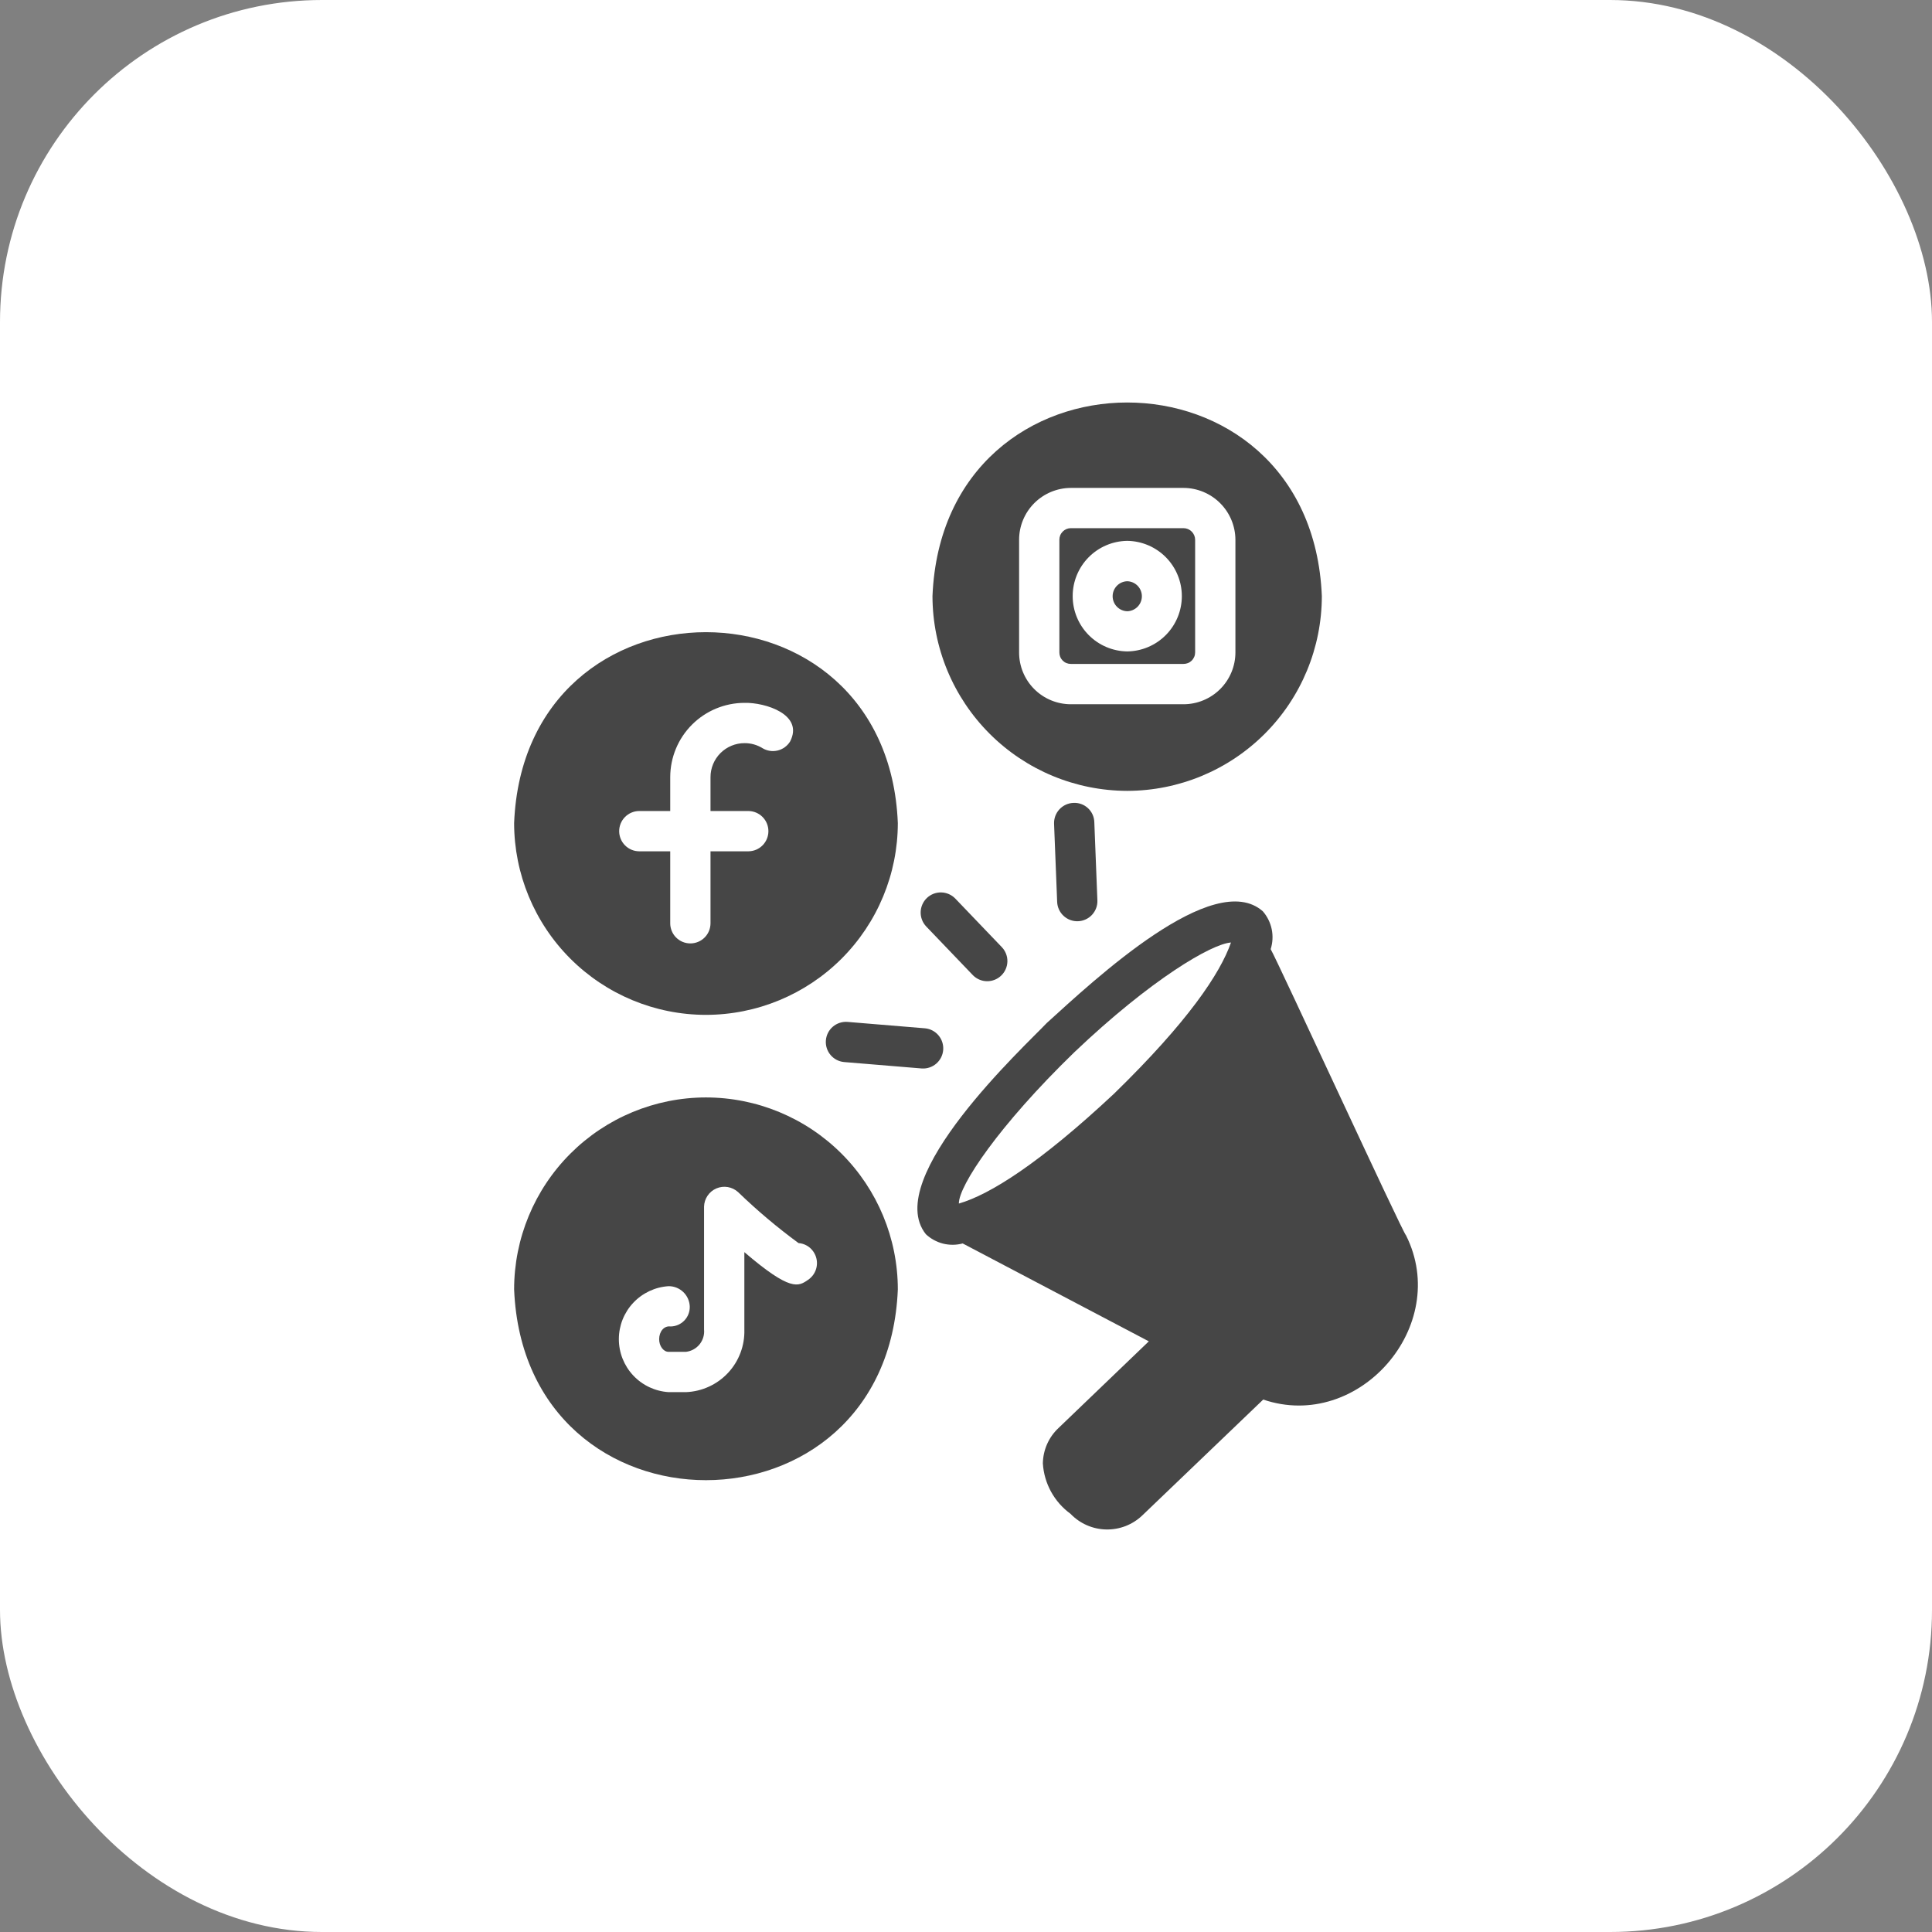
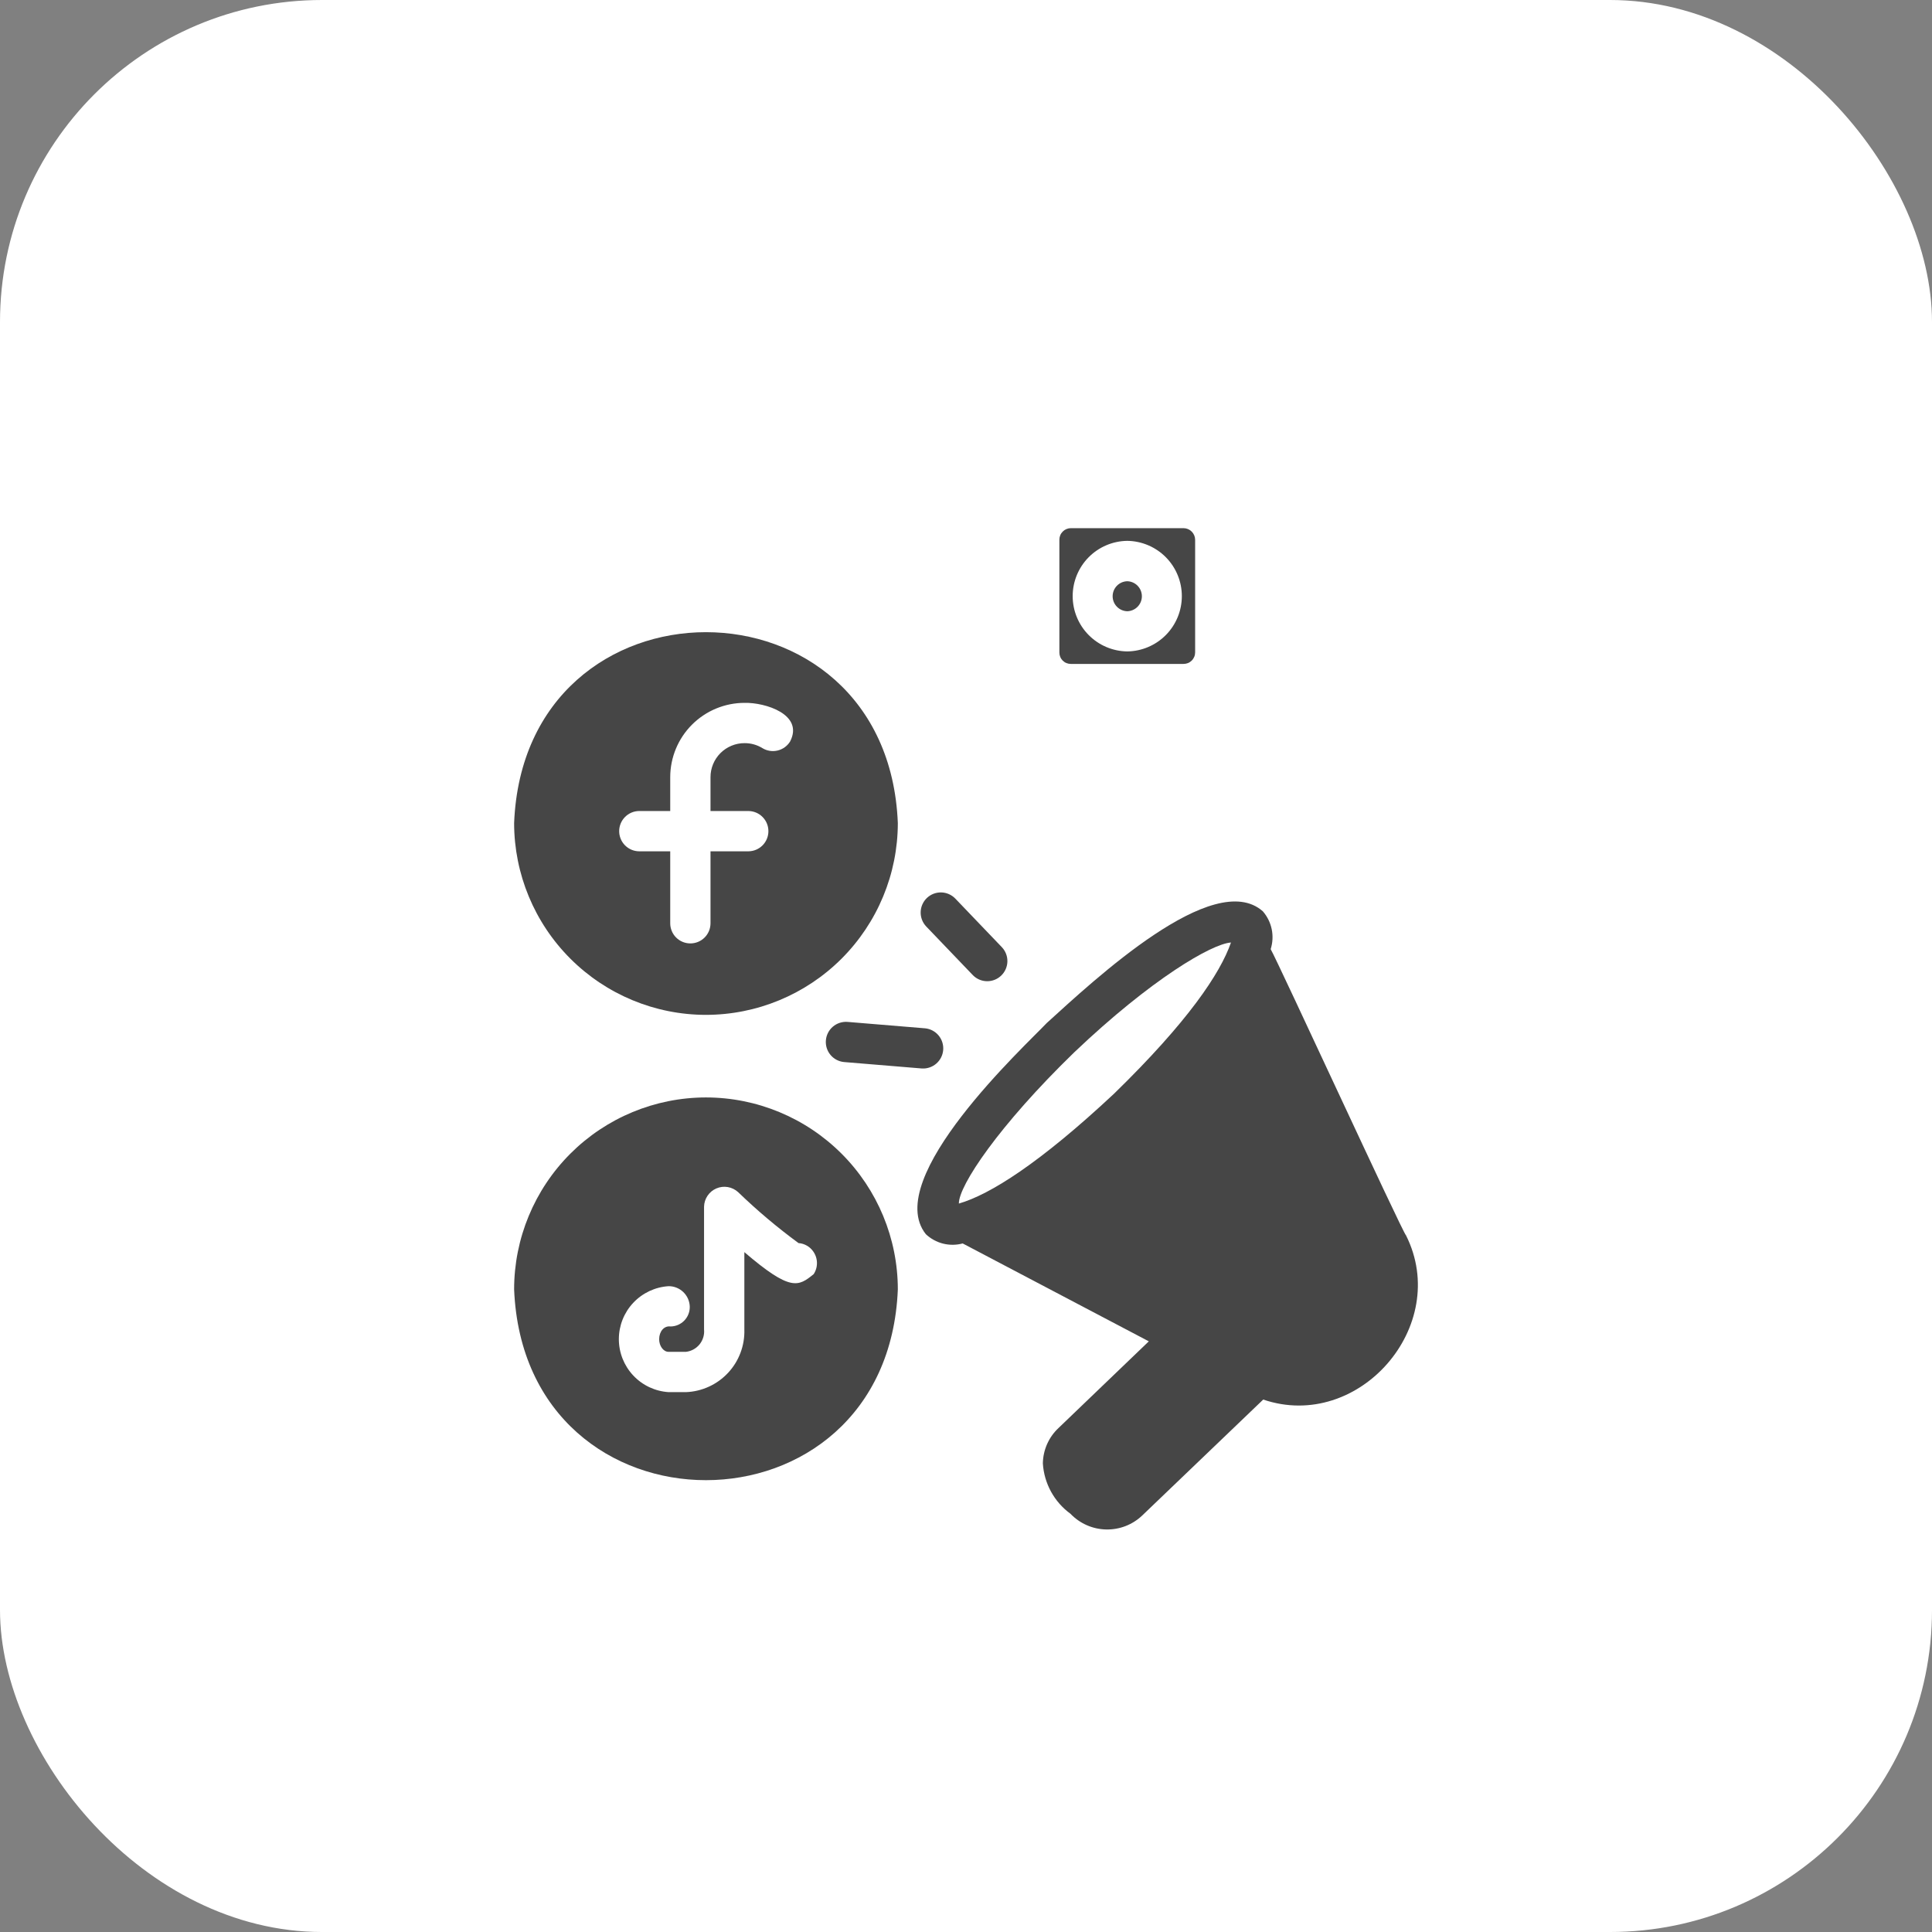
<svg xmlns="http://www.w3.org/2000/svg" width="120" height="120" viewBox="0 0 120 120" fill="none">
  <rect x="0" y="0" width="120" height="120" fill="#808080" stroke="none" />
  <rect width="120" height="120" rx="20" fill="white" />
  <path d="M87.331 76.732C87.133 76.592 79.363 59.705 78.924 58.954C79.051 58.553 79.073 58.126 78.988 57.714C78.902 57.302 78.712 56.919 78.436 56.602C75.386 53.904 67.952 60.877 65.012 63.545C63.717 64.921 54.745 73.188 57.505 76.657C57.806 76.94 58.174 77.142 58.575 77.243C58.976 77.343 59.395 77.34 59.795 77.233L71.355 83.313L65.75 88.693C65.447 88.975 65.205 89.316 65.037 89.694C64.87 90.072 64.78 90.481 64.774 90.895C64.812 91.51 64.985 92.109 65.281 92.65C65.578 93.191 65.99 93.659 66.488 94.022C66.775 94.322 67.118 94.563 67.497 94.73C67.877 94.898 68.286 94.989 68.701 94.998C69.115 95.007 69.528 94.935 69.915 94.785C70.301 94.634 70.655 94.409 70.954 94.122L78.461 86.929C84.382 88.947 90.149 82.358 87.331 76.732ZM59.557 74.755C59.542 73.646 62.038 69.905 66.738 65.347C71.506 60.814 75.265 58.619 76.459 58.541C75.789 60.464 73.789 63.456 69.203 67.924C64.573 72.256 61.48 74.2 59.557 74.755Z" fill="#464646" />
-   <path d="M66.671 49.869C66.507 49.875 66.345 49.914 66.196 49.983C66.047 50.052 65.913 50.149 65.801 50.27C65.69 50.391 65.603 50.532 65.546 50.686C65.49 50.84 65.464 51.004 65.47 51.168L65.662 56.019C65.668 56.183 65.707 56.344 65.776 56.493C65.844 56.642 65.942 56.777 66.063 56.888C66.183 56.999 66.325 57.086 66.479 57.143C66.633 57.2 66.797 57.226 66.961 57.219C67.125 57.213 67.286 57.174 67.435 57.105C67.585 57.036 67.719 56.939 67.83 56.818C67.942 56.697 68.028 56.556 68.085 56.402C68.142 56.248 68.168 56.084 68.161 55.92L67.97 51.069C67.966 50.904 67.929 50.742 67.861 50.592C67.793 50.442 67.695 50.306 67.574 50.195C67.453 50.083 67.311 49.996 67.155 49.94C67 49.884 66.835 49.86 66.671 49.869Z" fill="#464646" />
  <path d="M52.627 63.471C52.299 63.45 51.976 63.558 51.727 63.772C51.478 63.986 51.324 64.29 51.297 64.617C51.27 64.944 51.372 65.269 51.582 65.521C51.793 65.773 52.093 65.933 52.42 65.965L57.258 66.365C57.585 66.385 57.907 66.277 58.154 66.063C58.402 65.848 58.556 65.546 58.583 65.219C58.61 64.892 58.508 64.569 58.299 64.316C58.09 64.064 57.79 63.904 57.464 63.871L52.627 63.471Z" fill="#464646" />
  <path d="M60.433 60.576C60.664 60.809 60.977 60.941 61.305 60.945C61.633 60.948 61.949 60.824 62.185 60.597C62.422 60.37 62.56 60.06 62.571 59.732C62.581 59.404 62.462 59.086 62.24 58.845L59.336 55.813C59.107 55.575 58.791 55.437 58.46 55.43C58.129 55.423 57.809 55.548 57.569 55.777C57.33 56.007 57.191 56.322 57.184 56.653C57.176 56.984 57.301 57.305 57.529 57.545L60.433 60.576Z" fill="#464646" />
-   <path d="M43.843 68.164C40.683 68.168 37.654 69.426 35.421 71.661C33.188 73.897 31.933 76.927 31.933 80.087C32.586 95.895 55.118 95.877 55.766 80.087C55.764 76.925 54.508 73.893 52.272 71.658C50.036 69.422 47.005 68.165 43.843 68.164ZM46.233 77.772V82.577C46.264 83.573 45.901 84.541 45.221 85.27C44.541 85.999 43.6 86.43 42.604 86.468H41.529C40.691 86.415 39.906 86.046 39.332 85.434C38.758 84.823 38.438 84.016 38.438 83.177C38.438 82.339 38.758 81.531 39.332 80.92C39.906 80.309 40.691 79.939 41.529 79.887C41.867 79.885 42.192 80.015 42.437 80.248C42.682 80.481 42.827 80.8 42.842 81.138C42.848 81.3 42.822 81.461 42.764 81.612C42.707 81.763 42.619 81.902 42.507 82.019C42.395 82.135 42.261 82.228 42.112 82.292C41.963 82.356 41.803 82.389 41.641 82.389C41.247 82.338 40.945 82.695 40.941 83.177C40.941 83.603 41.203 83.965 41.529 83.965H42.604C42.936 83.927 43.24 83.76 43.451 83.501C43.661 83.241 43.762 82.909 43.73 82.577V74.945C43.736 74.703 43.812 74.467 43.948 74.267C44.084 74.066 44.275 73.909 44.498 73.814C44.721 73.719 44.966 73.69 45.205 73.731C45.444 73.772 45.666 73.881 45.845 74.044C47.023 75.183 48.277 76.24 49.598 77.21C49.783 77.223 49.962 77.279 50.123 77.372C50.283 77.465 50.42 77.593 50.524 77.747C50.617 77.883 50.682 78.035 50.716 78.196C50.75 78.357 50.752 78.523 50.722 78.684C50.692 78.846 50.63 79 50.54 79.138C50.45 79.275 50.334 79.394 50.199 79.487C49.586 79.912 49.11 80.237 46.233 77.772Z" fill="#464646" />
+   <path d="M43.843 68.164C40.683 68.168 37.654 69.426 35.421 71.661C33.188 73.897 31.933 76.927 31.933 80.087C32.586 95.895 55.118 95.877 55.766 80.087C55.764 76.925 54.508 73.893 52.272 71.658C50.036 69.422 47.005 68.165 43.843 68.164ZM46.233 77.772V82.577C46.264 83.573 45.901 84.541 45.221 85.27C44.541 85.999 43.6 86.43 42.604 86.468H41.529C40.691 86.415 39.906 86.046 39.332 85.434C38.758 84.823 38.438 84.016 38.438 83.177C38.438 82.339 38.758 81.531 39.332 80.92C39.906 80.309 40.691 79.939 41.529 79.887C41.867 79.885 42.192 80.015 42.437 80.248C42.682 80.481 42.827 80.8 42.842 81.138C42.848 81.3 42.822 81.461 42.764 81.612C42.707 81.763 42.619 81.902 42.507 82.019C42.395 82.135 42.261 82.228 42.112 82.292C41.963 82.356 41.803 82.389 41.641 82.389C41.247 82.338 40.945 82.695 40.941 83.177C40.941 83.603 41.203 83.965 41.529 83.965H42.604C42.936 83.927 43.24 83.76 43.451 83.501C43.661 83.241 43.762 82.909 43.73 82.577V74.945C43.736 74.703 43.812 74.467 43.948 74.267C44.084 74.066 44.275 73.909 44.498 73.814C44.721 73.719 44.966 73.69 45.205 73.731C45.444 73.772 45.666 73.881 45.845 74.044C47.023 75.183 48.277 76.24 49.598 77.21C49.783 77.223 49.962 77.279 50.123 77.372C50.283 77.465 50.42 77.593 50.524 77.747C50.617 77.883 50.682 78.035 50.716 78.196C50.75 78.357 50.752 78.523 50.722 78.684C50.692 78.846 50.63 79 50.54 79.138C49.586 79.912 49.11 80.237 46.233 77.772Z" fill="#464646" />
  <path d="M43.843 63.035C47.003 63.034 50.033 61.78 52.269 59.547C54.504 57.313 55.762 54.284 55.766 51.125C55.132 35.317 32.567 35.308 31.933 51.125C31.936 54.282 33.192 57.31 35.425 59.543C37.658 61.776 40.685 63.032 43.843 63.035ZM39.689 50.374H41.629V48.272C41.63 47.048 42.117 45.874 42.982 45.009C43.848 44.144 45.021 43.657 46.245 43.656C47.537 43.626 49.944 44.379 49.073 46.058C48.899 46.338 48.621 46.539 48.3 46.616C47.98 46.693 47.641 46.641 47.359 46.47C47.024 46.263 46.638 46.155 46.245 46.158C45.967 46.157 45.692 46.212 45.436 46.318C45.179 46.424 44.946 46.58 44.749 46.776C44.553 46.973 44.397 47.206 44.291 47.462C44.185 47.719 44.13 47.994 44.131 48.272V50.374H46.495C46.824 50.379 47.137 50.513 47.367 50.747C47.598 50.981 47.727 51.297 47.727 51.625C47.727 51.953 47.598 52.269 47.367 52.503C47.137 52.737 46.824 52.871 46.495 52.876H44.131V57.342C44.131 57.507 44.099 57.67 44.037 57.822C43.974 57.975 43.882 58.113 43.766 58.23C43.65 58.346 43.511 58.439 43.359 58.502C43.207 58.565 43.044 58.597 42.88 58.597C42.715 58.597 42.552 58.565 42.4 58.502C42.248 58.439 42.11 58.346 41.994 58.23C41.877 58.113 41.785 57.975 41.723 57.822C41.66 57.67 41.628 57.507 41.629 57.342V52.876H39.689C39.361 52.871 39.048 52.737 38.818 52.503C38.587 52.269 38.458 51.953 38.458 51.625C38.458 51.297 38.587 50.981 38.818 50.747C39.048 50.513 39.361 50.379 39.689 50.374Z" fill="#464646" />
-   <path d="M70.016 49.122C73.222 49.117 76.295 47.84 78.561 45.572C80.827 43.304 82.1 40.229 82.102 37.023C81.444 20.983 58.578 21.001 57.918 37.024C57.922 40.231 59.199 43.305 61.467 45.573C63.734 47.841 66.809 49.117 70.016 49.122ZM63.298 33.533C63.297 32.679 63.635 31.859 64.238 31.254C64.841 30.649 65.659 30.308 66.513 30.305H73.507C74.362 30.307 75.182 30.648 75.787 31.253C76.392 31.858 76.732 32.678 76.734 33.533V40.527C76.732 41.381 76.391 42.199 75.785 42.802C75.18 43.404 74.361 43.743 73.507 43.742H66.513C66.091 43.742 65.673 43.659 65.282 43.497C64.892 43.336 64.538 43.099 64.239 42.8C63.941 42.502 63.704 42.147 63.542 41.757C63.381 41.367 63.298 40.949 63.298 40.527V33.533Z" fill="#464646" />
  <path d="M66.513 41.237H73.507C73.601 41.238 73.695 41.221 73.783 41.186C73.871 41.151 73.951 41.098 74.018 41.032C74.086 40.966 74.139 40.887 74.176 40.799C74.213 40.712 74.232 40.618 74.232 40.524V33.53C74.232 33.338 74.156 33.154 74.019 33.017C73.883 32.881 73.699 32.805 73.507 32.805H66.513C66.418 32.805 66.325 32.824 66.237 32.861C66.15 32.898 66.071 32.951 66.005 33.019C65.939 33.086 65.886 33.166 65.851 33.254C65.816 33.342 65.799 33.436 65.8 33.53V40.524C65.799 40.618 65.817 40.711 65.852 40.798C65.887 40.885 65.94 40.964 66.006 41.031C66.073 41.097 66.152 41.15 66.239 41.185C66.326 41.22 66.419 41.238 66.513 41.237ZM70.016 33.593C70.919 33.605 71.781 33.972 72.416 34.614C73.05 35.257 73.406 36.124 73.406 37.027C73.406 37.93 73.05 38.797 72.416 39.44C71.781 40.083 70.919 40.45 70.016 40.461C69.113 40.45 68.251 40.083 67.616 39.44C66.982 38.797 66.626 37.93 66.626 37.027C66.626 36.124 66.982 35.257 67.616 34.614C68.251 33.971 69.113 33.605 70.016 33.593Z" fill="#464646" />
  <path d="M70.016 37.966C70.259 37.959 70.49 37.858 70.659 37.684C70.829 37.51 70.924 37.277 70.924 37.034C70.924 36.791 70.829 36.557 70.659 36.383C70.49 36.209 70.259 36.108 70.016 36.102C69.773 36.108 69.542 36.209 69.372 36.383C69.203 36.557 69.108 36.791 69.108 37.034C69.108 37.277 69.203 37.51 69.373 37.684C69.542 37.858 69.773 37.959 70.016 37.966Z" fill="#464646" />
</svg>